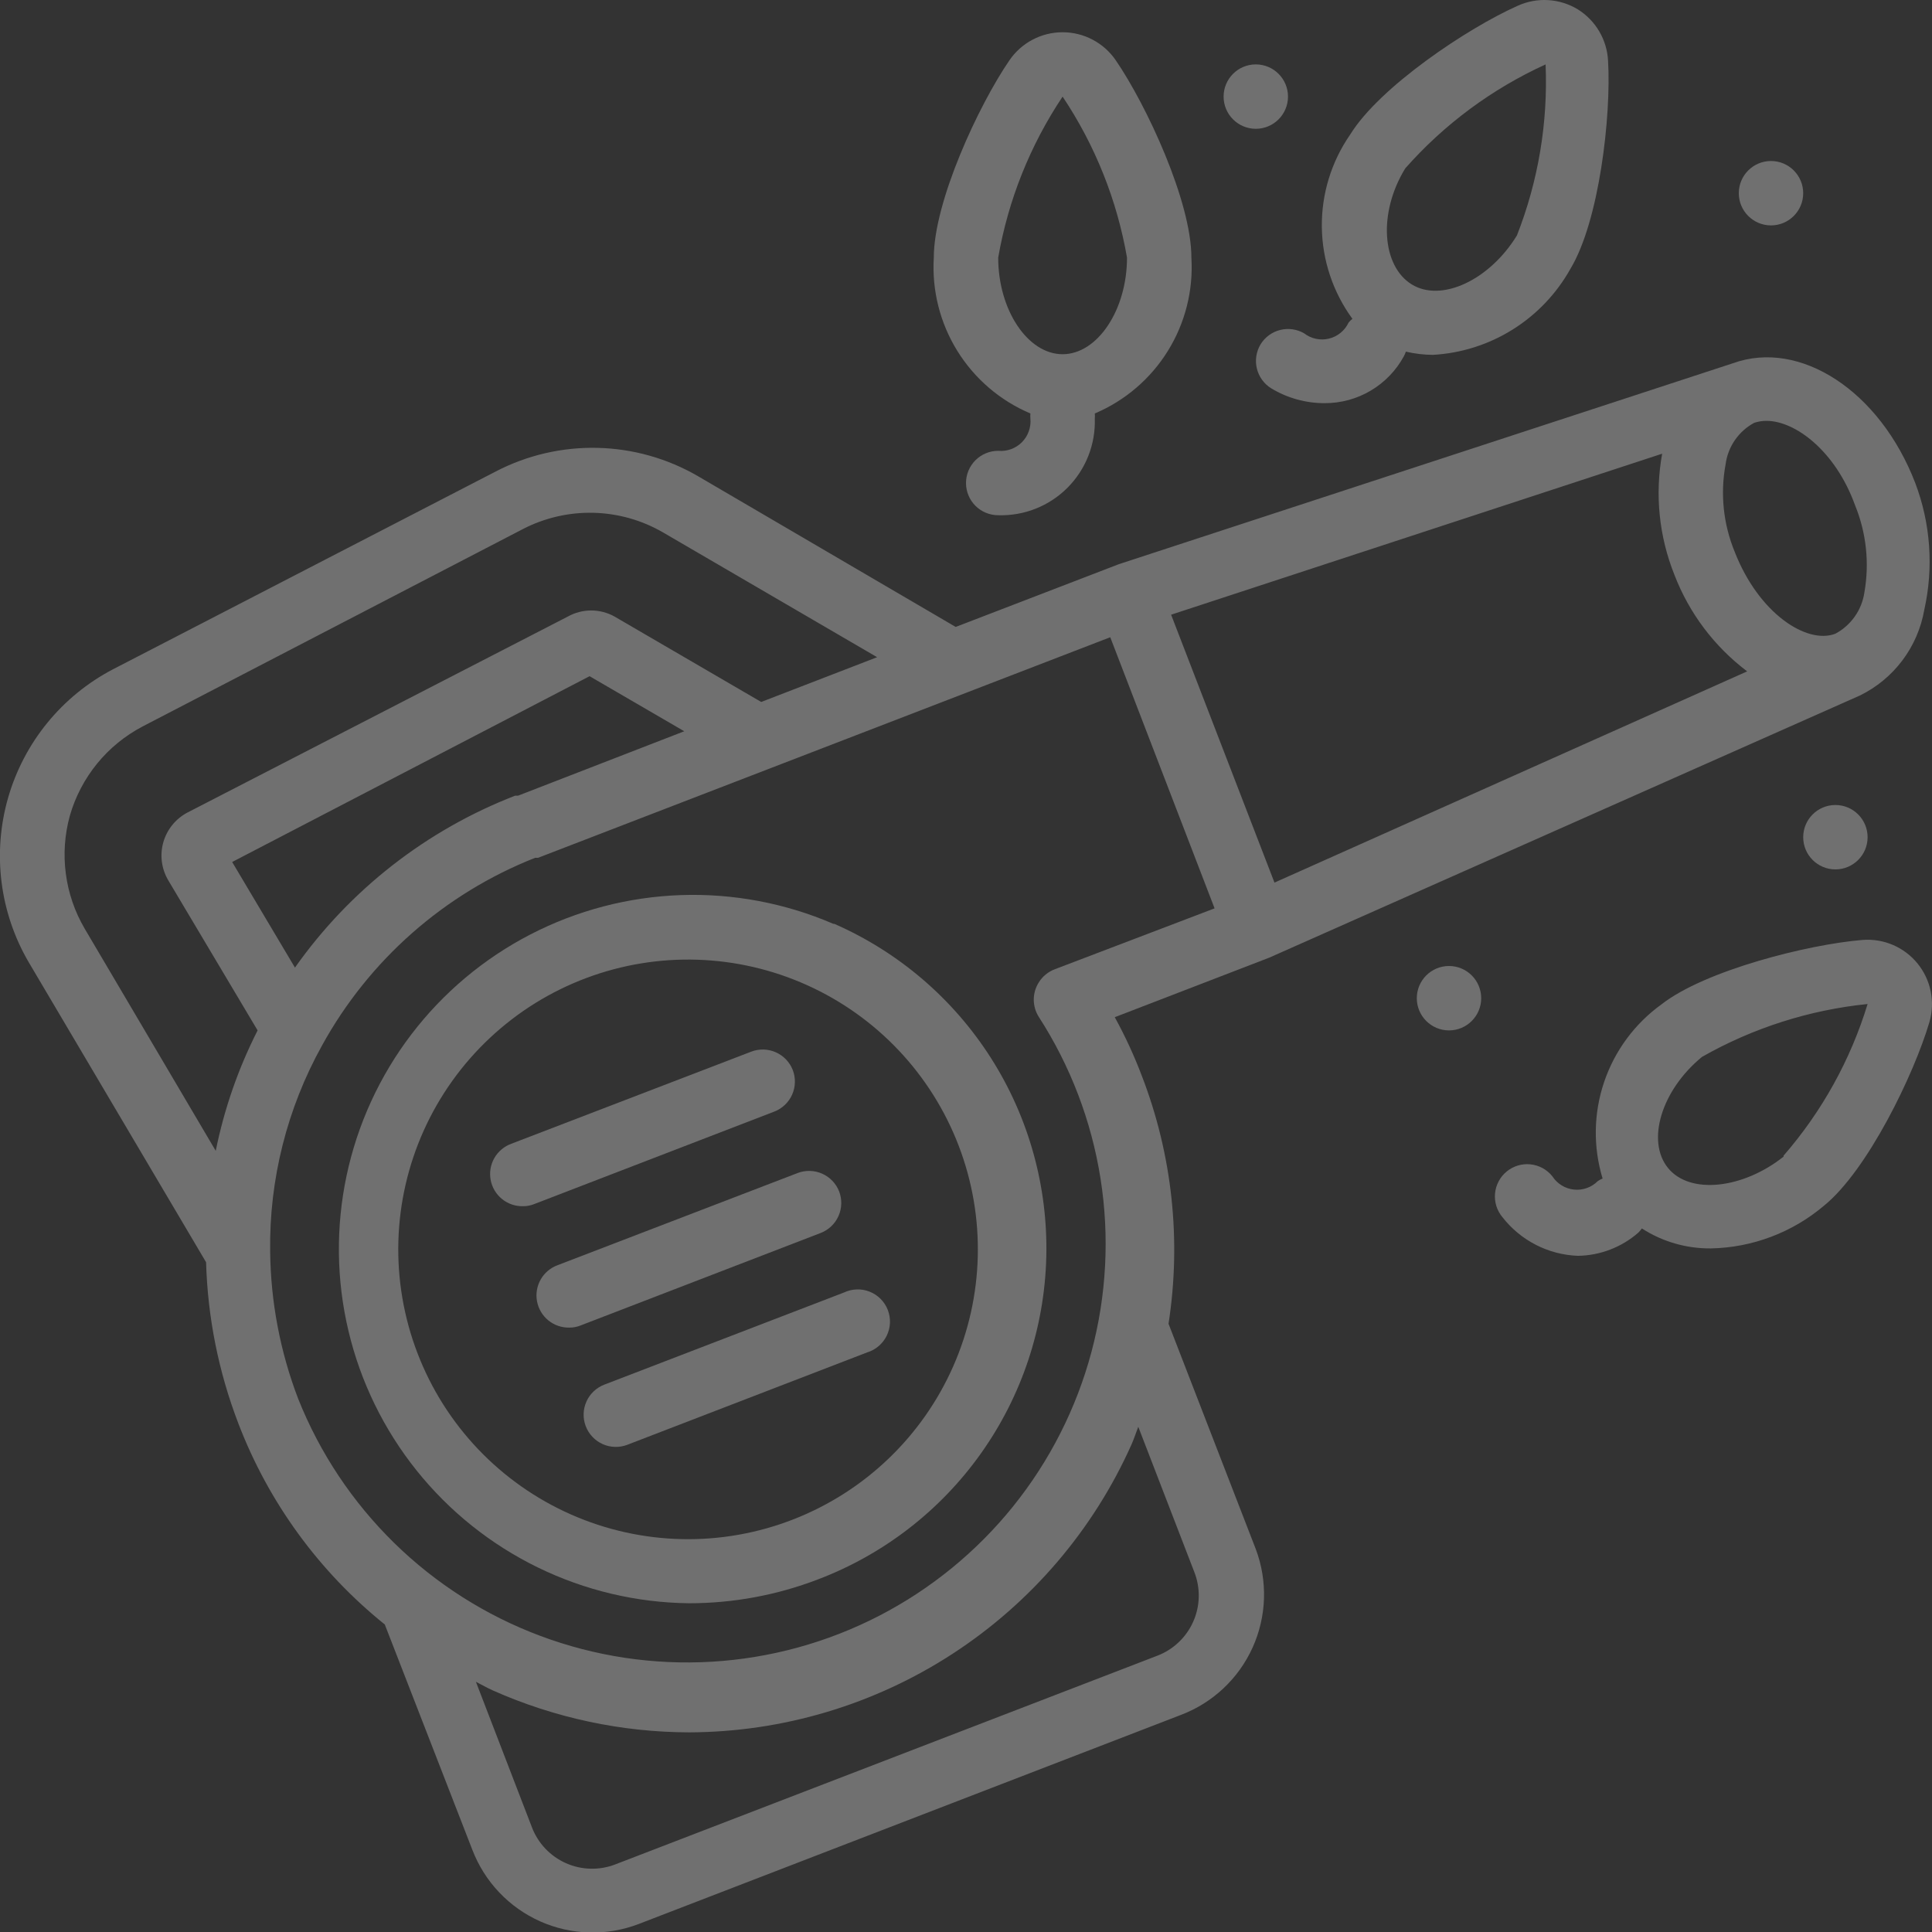
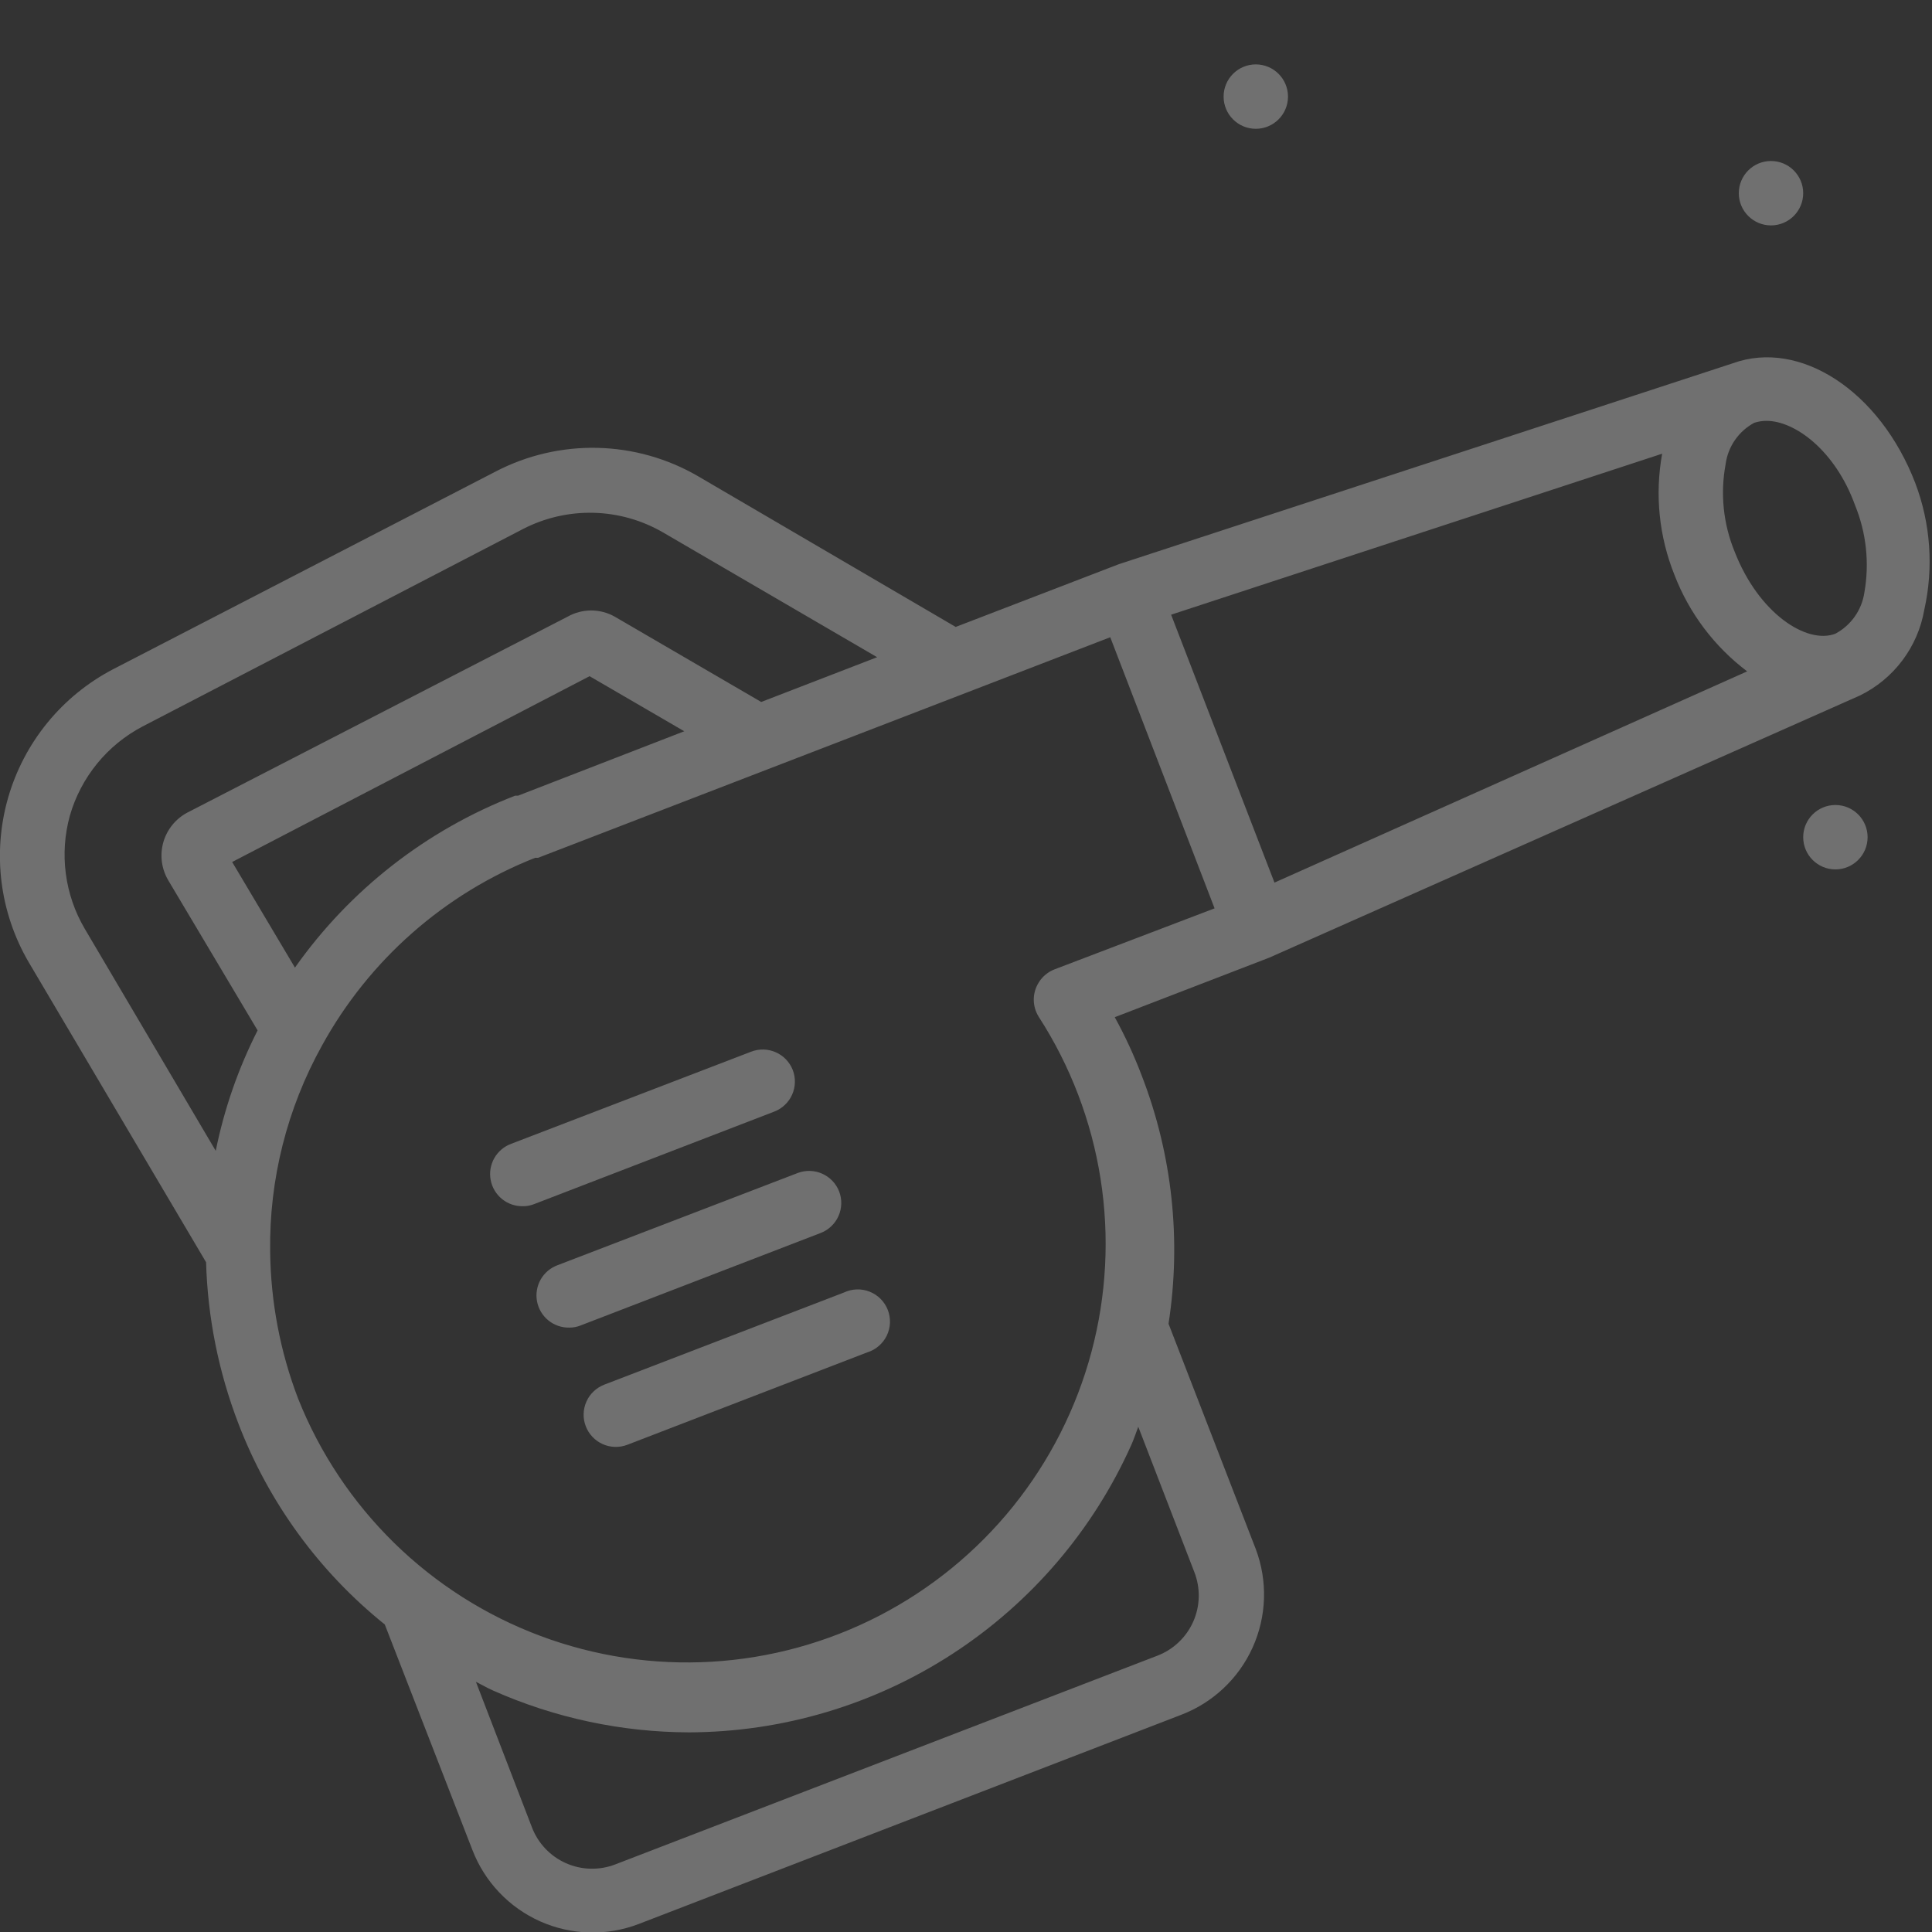
<svg xmlns="http://www.w3.org/2000/svg" width="90" height="90" viewBox="0 0 90 90" fill="none">
  <rect x="0" y="0" width="90" height="90" fill="#333333" stroke="none" />
  <g opacity="0.3" clip-path="url(#clip0_173_4380)">
    <path d="M9.6 58.8C9.673 61.367 10.18 63.902 11.1 66.3C12.504 69.975 14.859 73.21 17.925 75.675L22.005 86.175C22.288 86.911 22.712 87.584 23.255 88.155C23.797 88.727 24.448 89.186 25.168 89.507C25.888 89.827 26.664 90.002 27.452 90.023C28.24 90.043 29.024 89.908 29.76 89.625L55.005 79.89C56.492 79.328 57.695 78.199 58.351 76.75C59.006 75.302 59.06 73.653 58.5 72.165L54.435 61.665C55.038 57.772 54.609 53.789 53.19 50.115C52.834 49.176 52.413 48.264 51.93 47.385L59.13 44.61L86.64 32.4C87.42 32.019 88.098 31.459 88.62 30.765C89.141 30.072 89.491 29.265 89.64 28.41C90.081 26.441 89.935 24.386 89.22 22.5C87.57 18.21 83.85 15.795 80.73 16.92L52.125 26.28L44.52 29.205L32.52 22.185C31.096 21.357 29.486 20.902 27.839 20.863C26.192 20.824 24.562 21.201 23.1 21.96L5.25 31.185C4.076 31.801 3.039 32.648 2.201 33.676C1.364 34.704 0.743 35.891 0.377 37.165C0.011 38.44 -0.092 39.775 0.072 41.091C0.237 42.406 0.666 43.675 1.335 44.82L9.6 58.8ZM27.465 31.5L31.875 34.065L24.135 37.065H24C19.866 38.666 16.296 41.452 13.74 45.075L10.815 40.155L27.465 31.5ZM55.635 73.23C55.78 73.599 55.85 73.993 55.842 74.39C55.834 74.786 55.747 75.177 55.586 75.54C55.426 75.902 55.195 76.23 54.907 76.502C54.62 76.775 54.281 76.989 53.91 77.13L28.665 86.85C28.297 86.992 27.904 87.061 27.509 87.051C27.114 87.042 26.725 86.954 26.364 86.794C26.003 86.634 25.678 86.404 25.406 86.117C25.134 85.831 24.921 85.494 24.78 85.125L22.17 78.345C22.44 78.48 22.695 78.63 22.965 78.75C25.841 80.028 28.953 80.692 32.1 80.7C36.462 80.686 40.727 79.414 44.383 77.035C48.039 74.656 50.931 71.272 52.71 67.29C52.83 67.02 52.92 66.735 53.025 66.465L55.635 73.23ZM49.14 45.15C48.829 45.266 48.565 45.482 48.39 45.765C48.238 46.005 48.157 46.283 48.157 46.567C48.157 46.851 48.238 47.13 48.39 47.37C49.865 49.655 50.845 52.224 51.268 54.911C51.691 57.598 51.547 60.343 50.846 62.972C50.145 65.6 48.901 68.052 47.196 70.171C45.49 72.29 43.36 74.028 40.943 75.275C38.525 76.521 35.873 77.248 33.158 77.409C30.443 77.57 27.724 77.161 25.176 76.208C22.628 75.256 20.308 73.781 18.364 71.878C16.421 69.975 14.897 67.687 13.89 65.16C13.052 62.97 12.611 60.649 12.585 58.305C12.537 54.949 13.37 51.639 15 48.705C17.19 44.721 20.702 41.628 24.93 39.96H25.065L51.72 29.685L56.58 42.315L49.14 45.15ZM78 26.775C78.687 28.562 79.861 30.122 81.39 31.275L59.37 41.115L54.555 28.635L77.43 21.135C77.085 23.031 77.283 24.986 78 26.775ZM86.415 23.535C86.941 24.822 87.092 26.231 86.85 27.6C86.791 28.003 86.638 28.387 86.403 28.72C86.169 29.053 85.859 29.327 85.5 29.52C84.18 30.03 81.93 28.59 80.805 25.695C80.277 24.408 80.131 22.997 80.385 21.63C80.438 21.224 80.587 20.838 80.819 20.501C81.051 20.165 81.36 19.889 81.72 19.695C81.904 19.635 82.095 19.605 82.29 19.605C83.625 19.605 85.5 21 86.415 23.535ZM3.255 37.995C3.51 37.109 3.942 36.285 4.525 35.57C5.107 34.856 5.829 34.268 6.645 33.84L24.36 24.645C25.376 24.12 26.508 23.86 27.651 23.888C28.794 23.917 29.912 24.234 30.9 24.81L40.86 30.615L35.46 32.7L28.635 28.725C28.301 28.537 27.924 28.438 27.54 28.438C27.157 28.438 26.779 28.537 26.445 28.725L8.715 37.86C8.447 38.004 8.211 38.2 8.021 38.437C7.831 38.674 7.69 38.947 7.607 39.239C7.525 39.532 7.502 39.838 7.54 40.14C7.579 40.441 7.677 40.732 7.83 40.995L12 48C11.1 49.773 10.444 51.66 10.05 53.61L3.945 43.26C3.483 42.473 3.184 41.602 3.066 40.697C2.947 39.793 3.012 38.874 3.255 37.995Z" fill="white" />
    <path d="M36.93 49.845C36.786 49.476 36.502 49.179 36.139 49.019C35.776 48.858 35.365 48.848 34.995 48.99L23.82 53.28C23.486 53.401 23.206 53.637 23.029 53.945C22.853 54.254 22.791 54.615 22.856 54.964C22.921 55.314 23.108 55.629 23.383 55.853C23.659 56.078 24.005 56.197 24.36 56.19C24.545 56.192 24.729 56.156 24.9 56.085L36.075 51.78C36.444 51.636 36.742 51.352 36.902 50.989C37.062 50.627 37.072 50.215 36.93 49.845ZM39.09 55.5C38.946 55.131 38.661 54.834 38.299 54.674C37.936 54.513 37.525 54.503 37.155 54.645L25.98 58.935C25.646 59.056 25.366 59.292 25.189 59.6C25.013 59.909 24.951 60.27 25.016 60.619C25.081 60.969 25.268 61.284 25.543 61.508C25.819 61.733 26.165 61.852 26.52 61.845C26.705 61.847 26.889 61.811 27.06 61.74L38.235 57.435C38.604 57.291 38.902 57.007 39.062 56.644C39.222 56.282 39.232 55.87 39.09 55.5ZM39.315 60.21L28.155 64.5C27.971 64.57 27.802 64.676 27.659 64.811C27.515 64.946 27.4 65.108 27.319 65.288C27.238 65.467 27.194 65.661 27.188 65.858C27.182 66.055 27.215 66.251 27.285 66.435C27.355 66.62 27.46 66.788 27.596 66.931C27.731 67.075 27.893 67.19 28.072 67.271C28.252 67.352 28.446 67.396 28.643 67.402C28.84 67.408 29.036 67.375 29.22 67.305L40.395 63C40.593 62.94 40.775 62.84 40.932 62.706C41.089 62.572 41.217 62.407 41.307 62.222C41.398 62.036 41.449 61.834 41.458 61.628C41.466 61.422 41.432 61.216 41.358 61.024C41.283 60.831 41.17 60.656 41.025 60.51C40.879 60.363 40.705 60.248 40.514 60.172C40.322 60.095 40.117 60.059 39.91 60.066C39.704 60.073 39.502 60.122 39.315 60.21Z" fill="white" />
-     <path d="M38.82 43.036C36.578 42.069 34.149 41.612 31.708 41.697C29.268 41.783 26.877 42.409 24.707 43.531C22.538 44.652 20.645 46.242 19.165 48.183C17.684 50.125 16.653 52.372 16.146 54.761C15.639 57.149 15.668 59.621 16.232 61.997C16.795 64.373 17.88 66.594 19.406 68.5C20.932 70.406 22.863 71.95 25.058 73.02C27.253 74.09 29.658 74.659 32.1 74.686C34.151 74.686 36.185 74.311 38.1 73.576C41.164 72.413 43.812 70.365 45.707 67.691C47.602 65.017 48.658 61.84 48.74 58.563C48.822 55.287 47.927 52.061 46.168 49.295C44.409 46.53 41.867 44.351 38.865 43.036H38.82ZM36.975 70.771C35.316 71.421 33.546 71.736 31.765 71.698C29.984 71.66 28.229 71.27 26.599 70.55C24.97 69.831 23.499 68.796 22.271 67.506C21.043 66.215 20.083 64.694 19.446 63.031C18.809 61.368 18.507 59.595 18.558 57.814C18.609 56.034 19.012 54.281 19.743 52.657C20.475 51.033 21.52 49.57 22.82 48.352C24.119 47.133 25.647 46.184 27.315 45.559C30.652 44.309 34.347 44.428 37.596 45.892C40.845 47.355 43.384 50.043 44.659 53.371C45.934 56.698 45.841 60.395 44.402 63.654C42.963 66.914 40.293 69.472 36.975 70.771ZM48 19.261C47.992 19.341 47.992 19.422 48 19.501C48.019 19.703 47.992 19.906 47.923 20.096C47.855 20.287 47.745 20.46 47.602 20.603C47.459 20.746 47.286 20.856 47.095 20.925C46.905 20.994 46.702 21.02 46.5 21.001C46.102 21.001 45.721 21.159 45.439 21.441C45.158 21.722 45 22.104 45 22.501C45 22.899 45.158 23.281 45.439 23.562C45.721 23.843 46.102 24.001 46.5 24.001C47.096 24.02 47.69 23.916 48.244 23.697C48.798 23.477 49.302 23.147 49.724 22.725C50.145 22.303 50.476 21.8 50.696 21.245C50.915 20.691 51.019 20.097 51 19.501C51.008 19.422 51.008 19.341 51 19.261C52.409 18.665 53.598 17.647 54.404 16.347C55.21 15.046 55.593 13.528 55.5 12.001C55.5 9.391 53.415 4.906 51.975 2.806C51.7 2.404 51.33 2.075 50.899 1.848C50.468 1.621 49.988 1.502 49.5 1.502C49.013 1.502 48.532 1.621 48.101 1.848C47.67 2.075 47.301 2.404 47.025 2.806C45.585 4.906 43.5 9.391 43.5 12.001C43.407 13.528 43.79 15.046 44.596 16.347C45.402 17.647 46.591 18.665 48 19.261ZM49.5 4.501C51.013 6.765 52.035 9.319 52.5 12.001C52.5 14.446 51.12 16.501 49.5 16.501C47.88 16.501 46.5 14.446 46.5 12.001C46.966 9.319 47.988 6.765 49.5 4.501ZM89.325 44.881C89.018 44.505 88.624 44.208 88.178 44.018C87.731 43.827 87.244 43.748 86.76 43.786C84.21 43.996 79.41 45.211 77.4 46.786C76.153 47.684 75.219 48.949 74.726 50.404C74.234 51.859 74.209 53.431 74.655 54.901C74.576 54.932 74.5 54.972 74.43 55.021C74.286 55.166 74.112 55.276 73.919 55.344C73.727 55.413 73.522 55.437 73.319 55.415C73.116 55.394 72.92 55.327 72.747 55.22C72.573 55.113 72.425 54.968 72.315 54.796C72.191 54.641 72.037 54.512 71.863 54.416C71.688 54.321 71.496 54.261 71.299 54.24C71.101 54.219 70.901 54.237 70.71 54.294C70.519 54.352 70.342 54.446 70.188 54.572C70.034 54.698 69.907 54.853 69.814 55.029C69.72 55.205 69.663 55.397 69.644 55.595C69.626 55.793 69.647 55.993 69.706 56.183C69.766 56.373 69.862 56.549 69.99 56.701C70.409 57.239 70.94 57.678 71.546 57.989C72.152 58.3 72.819 58.475 73.5 58.501C74.538 58.487 75.538 58.104 76.32 57.421C76.38 57.361 76.434 57.295 76.485 57.226C77.442 57.843 78.557 58.166 79.695 58.156C81.632 58.119 83.497 57.414 84.975 56.161C87 54.511 89.16 50.056 89.88 47.611C90.015 47.145 90.035 46.654 89.939 46.178C89.842 45.703 89.632 45.258 89.325 44.881ZM83.085 53.881C81.195 55.381 78.72 55.666 77.7 54.406C76.68 53.146 77.4 50.776 79.29 49.231C81.661 47.885 84.287 47.047 87 46.771C86.205 49.375 84.871 51.782 83.085 53.836V53.881ZM58.725 16.036C58.52 16.375 58.456 16.781 58.549 17.166C58.642 17.551 58.883 17.884 59.22 18.091C59.971 18.545 60.833 18.783 61.71 18.781C62.466 18.783 63.208 18.581 63.857 18.195C64.507 17.81 65.04 17.256 65.4 16.591C65.436 16.524 65.466 16.454 65.49 16.381C65.903 16.477 66.326 16.528 66.75 16.531C68.069 16.457 69.347 16.051 70.466 15.351C71.586 14.65 72.511 13.679 73.155 12.526C74.505 10.291 75.06 5.386 74.91 2.836C74.886 2.352 74.746 1.881 74.5 1.463C74.255 1.045 73.912 0.693 73.5 0.436C73.082 0.182 72.607 0.034 72.118 0.005C71.629 -0.024 71.141 0.068 70.695 0.271C68.37 1.306 64.26 4.051 62.895 6.271C62.018 7.535 61.557 9.04 61.576 10.578C61.595 12.116 62.093 13.61 63 14.851C62.933 14.904 62.872 14.964 62.82 15.031C62.733 15.216 62.605 15.379 62.446 15.507C62.288 15.636 62.102 15.728 61.904 15.775C61.705 15.823 61.498 15.825 61.299 15.782C61.099 15.739 60.911 15.652 60.75 15.526C60.413 15.332 60.012 15.276 59.634 15.371C59.256 15.466 58.93 15.705 58.725 16.036ZM65.46 7.846C67.275 5.789 69.504 4.138 72 3.001C72.113 5.72 71.658 8.433 70.665 10.966C69.39 13.051 67.14 14.101 65.76 13.246C64.38 12.391 64.185 9.931 65.46 7.846Z" fill="white" />
-     <path d="M67.5 48C68.328 48 69 47.328 69 46.5C69 45.672 68.328 45 67.5 45C66.672 45 66 45.672 66 46.5C66 47.328 66.672 48 67.5 48Z" fill="white" />
    <path d="M85.5 40.5C86.328 40.5 87 39.828 87 39C87 38.172 86.328 37.5 85.5 37.5C84.672 37.5 84 38.172 84 39C84 39.828 84.672 40.5 85.5 40.5Z" fill="white" />
    <path d="M82.5 10.5C83.328 10.5 84 9.828 84 9C84 8.172 83.328 7.5 82.5 7.5C81.672 7.5 81 8.172 81 9C81 9.828 81.672 10.5 82.5 10.5Z" fill="white" />
    <path d="M58.5 6C59.328 6 60 5.328 60 4.5C60 3.672 59.328 3 58.5 3C57.672 3 57 3.672 57 4.5C57 5.328 57.672 6 58.5 6Z" fill="white" />
  </g>
  <defs>
    <clipPath id="clip0_173_4380">
      <rect width="90" height="90" fill="white" />
    </clipPath>
  </defs>
</svg>